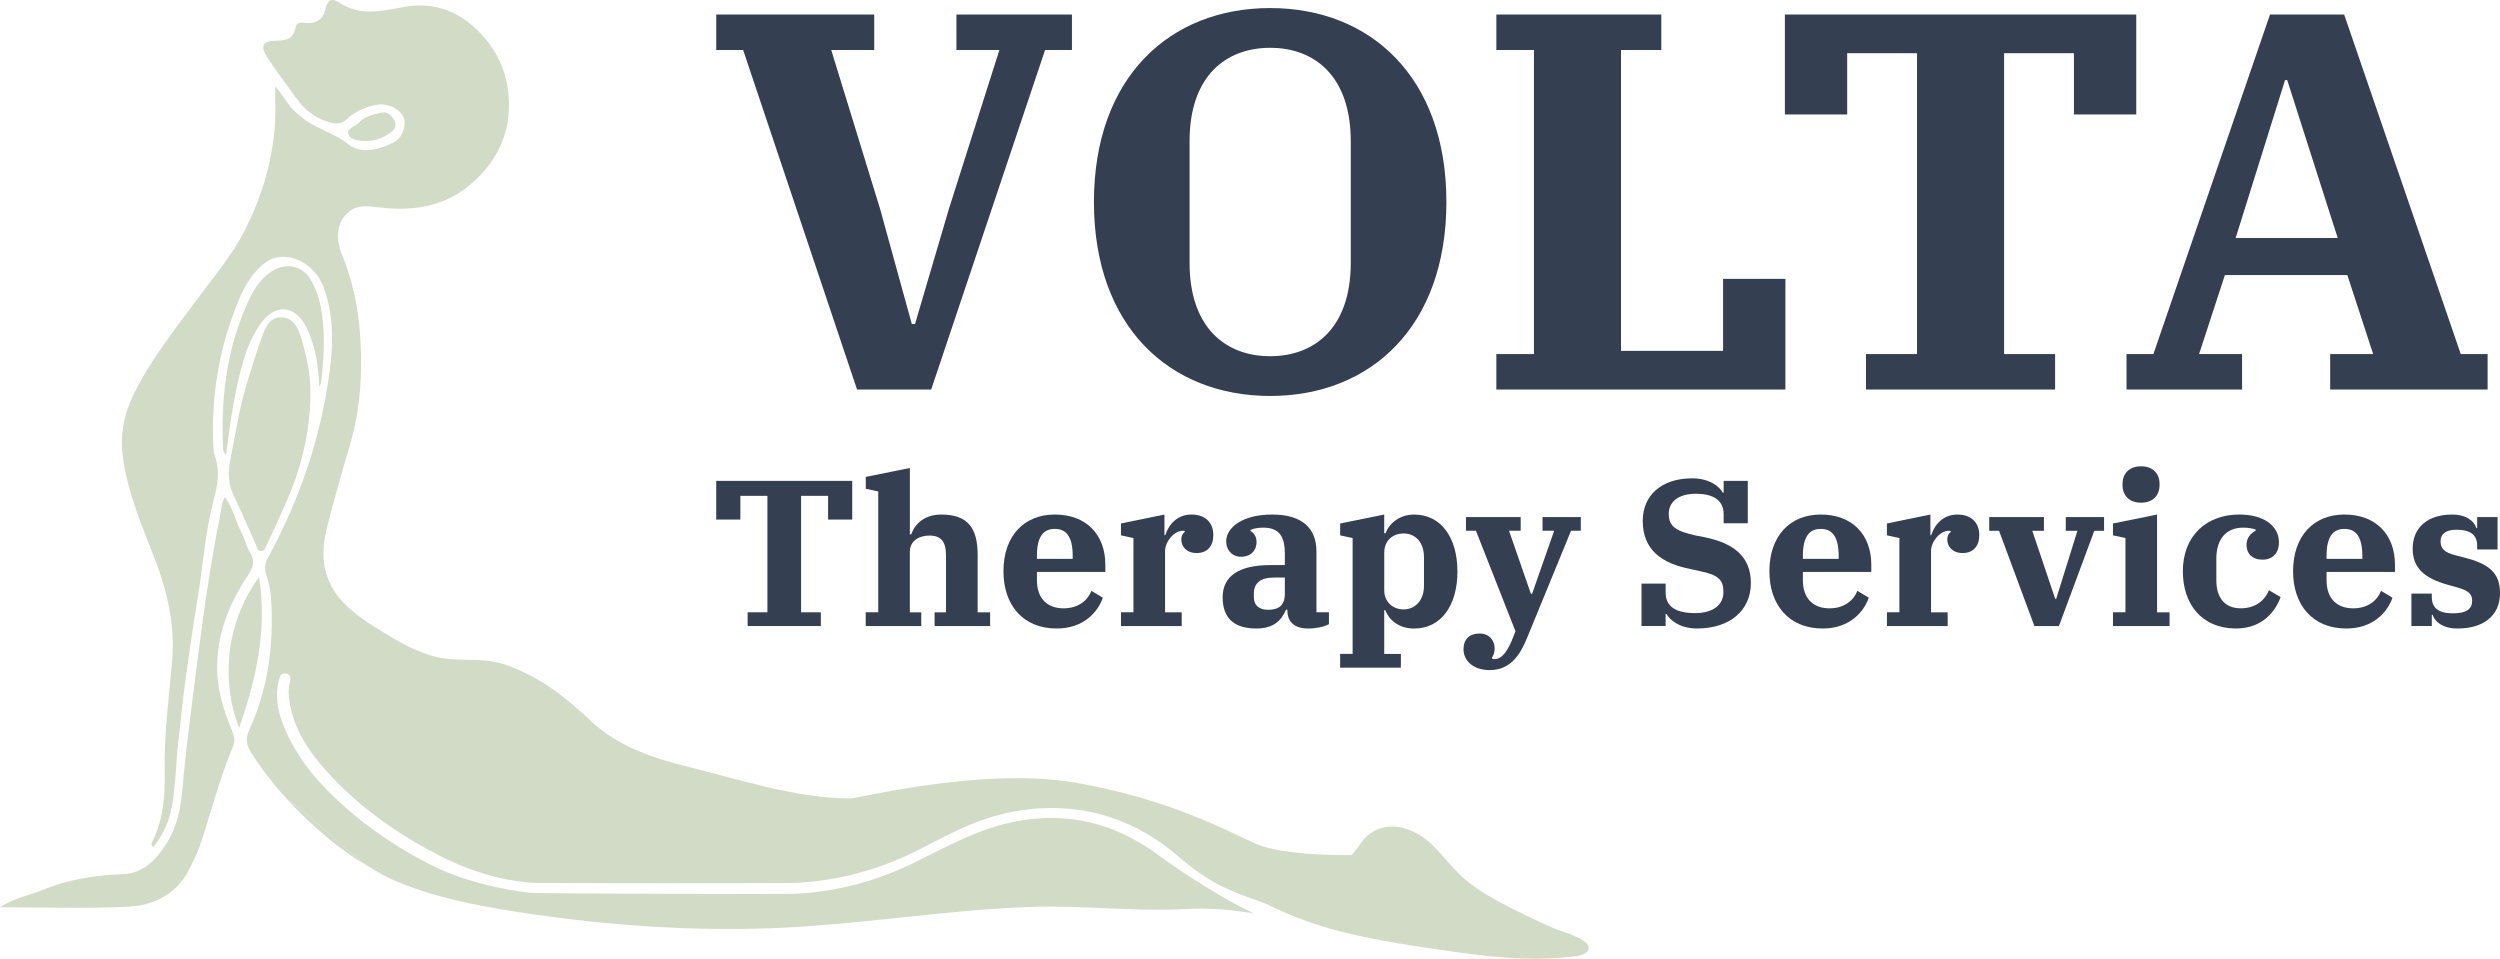
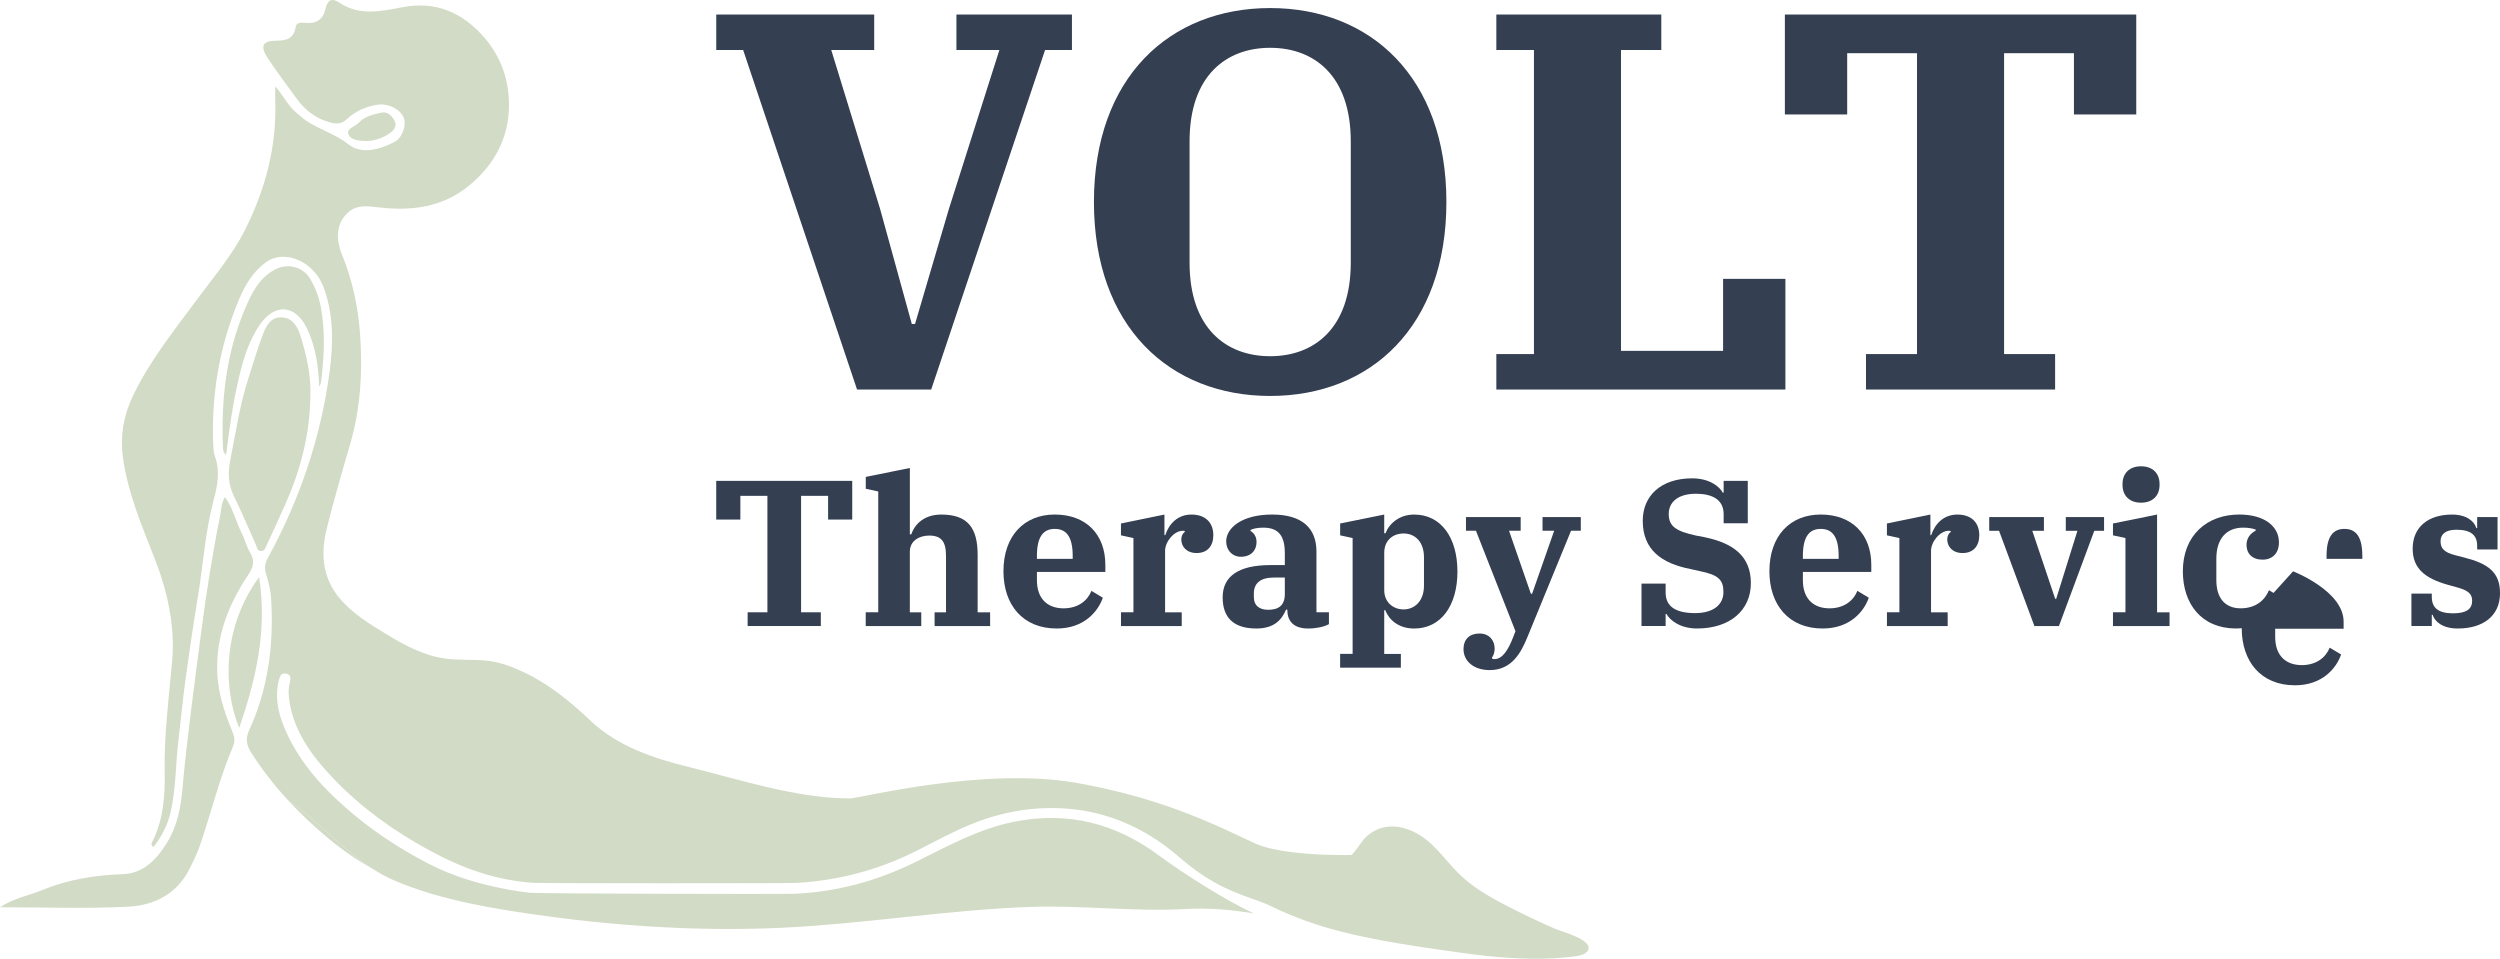
<svg xmlns="http://www.w3.org/2000/svg" id="Layer_2" data-name="Layer 2" viewBox="0 0 1200.69 460.47">
  <defs>
    <style>
      .cls-1 {
        fill: #d2dbc5;
      }

      .cls-1, .cls-2 {
        stroke-width: 0px;
      }

      .cls-2 {
        fill: #343f52;
      }
    </style>
  </defs>
  <g id="Layer_1-2" data-name="Layer 1">
    <path class="cls-1" d="M762.48,456.71c-1.18,1.68-3.4,2.22-5.44,2.5-19.1,2.61-38.57.77-57.55-1.93-18.46-2.63-37.19-5.24-55.3-9.84-5.34-1.36-10.6-2.93-15.78-4.75-6.19-2.17-12.25-4.68-18.18-7.58-2.79-1.36-5.68-2.35-8.6-3.38-6.4-2.27-12.68-4.71-18.6-8.08-5.78-3.29-11.18-7.22-16.19-11.58,0,0-.15-.12-.15-.13-14.35-12.55-31.21-20.89-50.22-23.17-16.91-2.02-33.54.44-49.57,6.9-8.79,3.54-17.05,8.02-25.44,12.32-18.37,9.42-37.72,14.77-58.51,16.03-4.25.25-122.55.24-126.64-.02-17.86-1.13-34.31-6.98-50.27-15.69-16.95-9.26-32.49-20.38-45.82-34.31-2.71-2.83-5.32-5.74-7.75-8.77-6.5-8.13-11.61-17.15-13.4-28.01-.51-3.09-.7-6.15.05-9.19.47-1.93.95-3.88-1.61-4.49-2.41-.58-3.04,1.06-3.57,3.13-1.99,7.73-.5,15.13,2.37,22.19,3.18,7.81,7.46,14.82,12.52,21.24,5.2,6.6,11.2,12.58,17.64,18.2,11.92,10.42,25.05,19.08,39.08,26.39,12.32,6.42,25.52,10.19,39.09,12.65,3.24.58,6.49,1.08,9.77,1.44,4.08.44,122.33.66,126.47.5,20.85-.79,40.48-6.19,59.11-15.41,15.22-7.53,30.08-15.81,47.04-19.2,25.71-5.15,48.69.7,69.52,16.15,10.93,8.12,31.49,21.32,45.62,27.87-10.67-1.76-21.45-2.75-32.46-2.12-24.75,1.41-49.94-1.89-74.88-1h-.16c-39.52,1.42-78.66,8.04-118.14,9.96-37.57,1.83-76.56-.41-113.81-5.5-24.17-3.3-50.64-7.44-73.21-17.11-3.61-1.55-7.01-3.39-10.25-5.46-11.11-7.04-20.46-16.59-30.56-25.13-.83-.71-1.68-1.41-2.53-2.1-2.55-2.09-5.17-4.09-7.9-5.97-6.41-6.95-12.26-14.39-17.43-22.47-2.31-3.62-3.16-6.83-1.15-11.18,9.21-19.95,11.82-41.14,10.55-62.87-.23-3.96-1.17-7.96-2.37-11.75-.91-2.9-.76-5.22.69-7.87,15.33-28.06,25.53-57.86,29.74-89.59,1.82-13.71,2-27.43-2.94-40.73-4.49-12.08-18.55-18.33-27.55-11.91-6.21,4.43-10.08,10.94-12.97,17.81-9.6,22.86-13.62,46.75-12.34,71.51.07,1.37.28,2.79.75,4.08,2.57,7.03,1.21,13.81-.63,20.77-4.04,15.23-5.03,30.99-7.58,46.48-2.23,13.52-4.21,27.09-6.07,40.66-1.29,9.46-2.13,18.98-3.28,28.45-1.4,11.47-1.14,23.12-3.75,34.43-1.43,6.15-4.31,11.71-8.21,16.7-1.22-.71-1.07-1.51-.73-2.18,5.42-10.67,6.33-22.15,6.1-33.83-.35-17.8,1.99-35.39,3.56-53.06,1.52-17.2-2.22-33.8-8.51-49.8-6.2-15.8-12.86-31.49-15.15-48.48-1.37-10.15.34-19.9,4.83-29.29,8.07-16.89,19.73-31.34,30.73-46.24,8.07-10.93,16.99-21.31,23.12-33.51,9.7-19.32,15.2-39.75,14.53-61.58-.07-2.1-.01-4.21-.01-7.31,4.1,4.58,6.18,9.55,10.32,12.8,1.57,1.23,3.01,2.66,4.67,3.76,6.42,4.26,13.87,6.27,20.21,11.3,6.23,4.93,14.9,2.49,22.01-1.17,3.95-2.04,5.91-8.22,4.49-11.71-1.67-4.08-7.47-6.95-12.47-6.21-5.66.83-10.74,3.09-14.88,6.96-2.55,2.38-4.94,2.38-8.05,1.55-6.95-1.85-12.11-6.01-16.22-11.67-4.63-6.37-9.38-12.66-13.71-19.23-3.78-5.73-2.52-8.31,4.12-8.35,4.95-.03,8.43-.94,9.3-6.55.37-2.39,2.77-2.17,4.6-1.99,5.31.54,8.62-1.56,9.77-6.9.86-3.93,2.93-5.31,6.61-2.84,9.69,6.5,19.97,4.19,30.32,2.2,16.16-3.12,29.14,2.68,39.57,14.87,7.85,9.19,11.59,20.26,11.59,32.01,0,15.65-6.84,28.61-18.96,38.63-12.81,10.59-27.67,12.49-43.61,10.63-5.06-.59-10.56-1.53-14.99,2.68-4.98,4.74-6.03,11.72-2.6,20.13,4.99,12.27,7.74,25.14,8.65,38.21,1.25,17.76.25,35.49-4.81,52.8-3.91,13.33-7.74,26.69-11.14,40.15-3.05,12.02-2.31,23.7,6.07,33.72,6.29,7.52,14.56,12.45,22.8,17.47,8.59,5.25,17.76,10.11,27.86,11.52,6.64.93,13.38.34,20.04,1.02,6.34.65,12.41,2.99,18.14,5.71,11.96,5.66,22.26,14.18,31.81,23.22,12.75,12.07,29.84,17.88,46.56,22,24.8,6.11,52.24,15.24,77.94,15.24,4.66,0,64.44-15.5,109.48-7.36,32.84,5.93,55.77,15.39,71.2,22.48,5.73,2.63,10.43,4.94,14.21,6.62,8.88,3.95,24.96,5.07,35.51,5.36,6.05.17,10.28.07,10.3.07.93-.02,5.34-6.78,6.12-7.62,6.39-6.9,15.12-7.62,23.63-3.67,9.4,4.37,14.56,12.82,21.6,19.88,6.55,6.56,14.51,11.2,22.68,15.44,7.72,4,15.57,7.74,23.52,11.25,2.99,1.33,19.67,5.62,16.02,10.81Z" />
    <g>
      <path class="cls-1" d="M179.26,417.45c-7.52-4.16-14.75-9.11-21.68-14.9-6.88-5.75-13.34-11.81-19.3-18.29,2.72,1.87,5.34,3.87,7.89,5.96.85.69,1.69,1.39,2.53,2.1,10.1,8.54,19.45,18.09,30.56,25.13Z" />
      <path class="cls-1" d="M104.36,323.22c-.73-17.39,5.28-32.75,14.72-46.92,2.47-3.7,3.57-6.84,1.01-10.97-1.76-2.85-2.47-6.33-4.02-9.34-2.84-5.53-4.1-11.84-8.01-17.26-1.97,3.14-1.77,6.29-2.37,9.23-3.65,17.96-6.48,36.06-8.87,54.23-1.68,12.81-3.41,25.62-4.97,38.45-1.53,12.68-3.14,25.37-4.21,38.1-.77,9.23-2.53,18.06-7.43,25.98-4.95,8.01-11.24,14.79-21.39,15.14-13.26.45-26.11,2.5-38.37,7.56-6.46,2.66-13.56,3.82-20.46,8.32,21.2,0,41.31.71,61.34-.26,12.56-.6,23.51-5.9,29.71-18.22,1.95-3.88,3.82-7.76,5.2-11.84,5.31-15.64,9.19-31.76,15.71-46.99,1.42-3.32.05-6.01-1.09-8.86-3.38-8.48-6.14-17.13-6.52-26.34Z" />
      <path class="cls-1" d="M135.43,152.43c-5.43-.33-7.67,4.22-9.24,8.38-2.67,7.06-4.78,14.33-7.09,21.52-4.02,12.51-5.86,25.5-8.45,38.33-1.24,6.12-1.16,11.8,1.66,17.55,3.73,7.63,7.04,15.46,10.51,23.21.55,1.24.63,2.98,2.25,3.22,2.01.29,2.45-1.61,3.07-2.94,3-6.44,5.95-12.9,8.84-19.39,7.37-16.51,11.83-33.71,12.07-51.87.42-10.04-1.8-19.64-4.73-29.1-1.36-4.4-3.73-8.6-8.87-8.91Z" />
      <path class="cls-1" d="M154.23,183.27c1.42-11.84,2.04-23.67-.1-35.52-.89-4.95-2.62-9.53-5.14-13.82-3.44-5.86-10.95-7.7-16.95-4.48-7.81,4.19-11.37,11.73-14.51,19.2-8.84,21.01-11.38,43.15-10.46,65.78.06,1.44.01,2.92,1.54,3.99,1.54-12.8,3.34-25.3,6.26-37.59,2.07-8.72,4.71-17.32,9.89-24.86,7.16-10.42,17-9.78,22.56,1.56,4.31,8.79,5.58,18.23,5.99,28.26.32-.84.82-1.66.92-2.53Z" />
      <path class="cls-1" d="M124.45,277.16c-17.3,23.56-17.64,52.62-9.57,72.47,7.93-23.17,13.58-46.59,9.57-72.47Z" />
      <path class="cls-1" d="M176.24,67.76c3.96-.29,7.71-1.42,11.08-3.88,2.14-1.56,3.39-3.47,2.14-5.91-1.23-2.4-3.41-4.53-6.27-3.88-3.87.88-8.1,1.75-10.86,4.83-1.73,1.93-6.2,2.79-4.93,5.69,1.29,2.92,5.41,3.01,8.83,3.15Z" />
    </g>
    <g>
      <g>
        <path class="cls-2" d="M356.9,24h-12.9V6.97h75.86v17.03h-20.64l23.48,76.38,15.22,55.22h1.55l16.26-55.22,24.26-76.38h-20.64V6.97h55.48v17.03h-12.9l-54.7,163.08h-35.61l-54.71-163.08Z" />
        <path class="cls-2" d="M525.39,97.02c0-59.87,36.38-93.15,84.64-93.15s84.64,33.29,84.64,93.15-36.38,93.15-84.64,93.15-84.64-33.29-84.64-93.15ZM648.74,126.18v-58.32c0-31.48-17.55-44.9-38.71-44.9s-38.71,13.42-38.71,44.9v58.32c0,31.48,17.55,44.9,38.71,44.9s38.71-13.42,38.71-44.9Z" />
        <path class="cls-2" d="M718.66,170.05h18.06V24h-18.06V6.97h79.22v17.03h-19.35v144.5h49.03v-34.58h29.93v53.16h-138.83v-17.03Z" />
        <path class="cls-2" d="M896.19,170.05h24.51V25.55h-33.54v29.42h-29.93V6.97h168.76v48h-29.93v-29.42h-33.55v144.5h24.51v17.03h-90.83v-17.03Z" />
-         <path class="cls-2" d="M1021.33,170.05h12.9l56-163.08h35.61l56,163.08h12.9v17.03h-75.61v-17.03h20.64l-12.39-37.93h-58.83l-12.39,37.93h20.64v17.03h-55.48v-17.03ZM1073.72,114.31h49.03l-24.26-75.86h-1.03l-23.74,75.86Z" />
      </g>
      <g>
        <path class="cls-2" d="M359.08,294.07h9.49v-55.93h-12.99v11.39h-11.59v-18.58h65.32v18.58h-11.59v-11.39h-12.98v55.93h9.49v6.59h-35.16v-6.59Z" />
        <path class="cls-2" d="M415.81,294.07h5.99v-58.03l-5.99-1.3v-5.69l21.17-4.29v31.86h.7c1.8-5.29,6.59-9.49,14.38-9.49,12.79,0,17.48,6.49,17.48,19.38v27.57h5.99v6.59h-26.67v-6.59h5.49v-27.07c0-6.99-2.3-9.79-8.09-9.79-4.49,0-9.29,2.3-9.29,7.79v29.07h5.49v6.59h-26.67v-6.59Z" />
        <path class="cls-2" d="M481.93,274.39c0-16.88,9.79-27.27,24.67-27.27s24.27,9.39,24.27,24.17v3.4h-32.86v4c0,8.89,5.09,13.48,12.79,13.48,7.09,0,11.59-3.8,13.38-8.39l5.49,3.3c-2.3,6.59-8.99,14.78-22.17,14.78-16.38,0-25.57-11.49-25.57-27.47ZM498.01,268.4h17.18v-1.4c0-9.59-3.3-12.98-8.59-12.98s-8.59,3.4-8.59,12.98v1.4Z" />
        <path class="cls-2" d="M538.37,294.07h5.99v-35.66l-5.99-1.3v-5.69l20.88-4.29v9.89h.4c1.8-5.49,5.99-9.89,12.59-9.89s10.49,3.8,10.49,9.89c0,5.29-2.9,8.59-7.99,8.59-4.79,0-7.39-3-7.39-6.59,0-1.6.8-3.1,1.7-3.5l-.1-.5c-.3-.1-.5-.1-.9-.1-4.2,0-8.49,5.29-8.49,9.59v29.57h7.99v6.59h-29.17v-6.59Z" />
        <path class="cls-2" d="M587.21,286.88c0-10.19,7.79-15.48,22.87-15.48h6.99v-5.69c0-8.09-2.8-12.29-10.29-12.29-2.8,0-4.69.4-6.19,1.1v.5c1.3.7,2.9,2.4,2.9,5.29,0,4-2.6,7.09-7.59,7.09-4,0-6.99-3.1-6.99-7.39,0-6.49,7.59-12.89,22.07-12.89s21.28,6.59,21.28,17.78v29.17h5.99v5.69c-2.3,1.3-6.19,2.1-9.99,2.1-7.29,0-9.99-3.9-9.99-8.89v-.2h-.6c-1.9,4.39-5.19,9.09-14.28,9.09-11.29,0-16.18-5.59-16.18-14.98ZM617.07,285.28v-7.89h-5.39c-6.39,0-9.49,2.8-9.49,7.69v1.6c0,4.29,2.8,6.19,6.89,6.19,4.89,0,7.99-2,7.99-7.59Z" />
        <path class="cls-2" d="M643.64,314.05h5.99v-55.64l-5.99-1.3v-5.69l21.17-4.29v8.99h.6c1.8-4.7,6.69-8.99,13.78-8.99,12.79,0,20.78,10.89,20.78,27.37s-7.99,27.37-20.78,27.37c-7.49,0-12.09-4.19-13.88-8.79h-.5v20.98h7.99v6.59h-29.17v-6.59ZM683.9,281.29v-13.68c0-7.39-4.29-11.39-9.79-11.39s-9.29,3.7-9.29,9.19v18.08c0,5.49,4,9.19,9.29,9.19s9.79-4,9.79-11.39Z" />
        <path class="cls-2" d="M702.87,311.85c0-4.79,2.9-7.59,7.69-7.59s7.29,3.4,7.29,7.29c0,1.7-.6,3.4-1.3,4.29l.2.6c.4.1.6.1,1.1.1,3.5,0,6.39-3.9,8.99-10.79l1-2.6-18.98-48.24h-4.79v-6.59h26.27v6.59h-5.59l10.49,30.26h.6l10.59-30.26h-5.59v-6.59h18.38v6.59h-4.69l-20.98,51.14c-3,7.29-7.39,15.78-18.08,15.78-7.99,0-12.58-4.59-12.58-9.99Z" />
        <path class="cls-2" d="M800.36,294.87h-.4v5.79h-11.59v-20.38h11.59v4.29c0,7.09,5.39,9.89,14.18,9.89s13.58-4.1,13.58-10.09-2.5-8.29-11.39-10.09l-4.49-1c-13.68-2.7-22.87-9.09-22.87-23.17,0-11.89,8.59-20.38,23.77-20.38,8.19,0,13.08,3.9,14.68,6.89h.4v-5.69h11.59v20.38h-11.59v-4.39c0-6.99-5.49-9.79-13.29-9.79-9.09,0-13.08,4.4-13.08,9.69,0,5.99,3.5,8.29,13.08,10.39l4.2.8c13.88,2.9,22.17,9.19,22.17,22.07s-9.89,21.77-25.87,21.77c-8.09,0-13.08-4-14.68-6.99Z" />
        <path class="cls-2" d="M849.8,274.39c0-16.88,9.79-27.27,24.67-27.27s24.27,9.39,24.27,24.17v3.4h-32.86v4c0,8.89,5.09,13.48,12.79,13.48,7.09,0,11.59-3.8,13.38-8.39l5.49,3.3c-2.3,6.59-8.99,14.78-22.17,14.78-16.38,0-25.57-11.49-25.57-27.47ZM865.88,268.4h17.18v-1.4c0-9.59-3.3-12.98-8.59-12.98s-8.59,3.4-8.59,12.98v1.4Z" />
        <path class="cls-2" d="M906.24,294.07h5.99v-35.66l-5.99-1.3v-5.69l20.88-4.29v9.89h.4c1.8-5.49,5.99-9.89,12.59-9.89s10.49,3.8,10.49,9.89c0,5.29-2.9,8.59-7.99,8.59-4.79,0-7.39-3-7.39-6.59,0-1.6.8-3.1,1.7-3.5l-.1-.5c-.3-.1-.5-.1-.9-.1-4.2,0-8.49,5.29-8.49,9.59v29.57h7.99v6.59h-29.17v-6.59Z" />
        <path class="cls-2" d="M960.07,254.92h-4.69v-6.59h26.27v6.59h-5.59l10.99,32.66h.5l10.19-32.66h-5.59v-6.59h18.38v6.59h-4.69l-16.98,45.75h-11.79l-16.98-45.75Z" />
        <path class="cls-2" d="M1014.81,294.07h5.99v-35.66l-5.99-1.3v-5.69l21.18-4.29v46.95h5.99v6.59h-27.17v-6.59ZM1019.4,232.94v-.5c0-5.19,3.4-8.49,8.89-8.49s8.89,3.3,8.89,8.49v.5c0,5.19-3.4,8.49-8.89,8.49s-8.89-3.3-8.89-8.49Z" />
        <path class="cls-2" d="M1048.37,274.39c0-17.48,11.79-27.27,27.07-27.27,12.19,0,19.08,5.69,19.08,13.38,0,5.09-3,8.29-7.89,8.29s-7.69-2.9-7.69-7.09c0-3.4,2.1-5.69,4.39-6.79v-.6c-1.3-.4-3-.9-5.99-.9-8.09,0-12.88,5.39-12.88,14.88v10.39c0,8.79,4.39,13.48,11.69,13.48s11.69-4,13.58-8.69l5.59,3.3c-2.4,6.69-8.69,15.08-21.38,15.08-16.68,0-25.57-11.89-25.57-27.47Z" />
-         <path class="cls-2" d="M1101.31,274.39c0-16.88,9.79-27.27,24.67-27.27s24.27,9.39,24.27,24.17v3.4h-32.86v4c0,8.89,5.09,13.48,12.79,13.48,7.09,0,11.59-3.8,13.38-8.39l5.49,3.3c-2.3,6.59-8.99,14.78-22.17,14.78-16.38,0-25.57-11.49-25.57-27.47ZM1117.39,268.4h17.18v-1.4c0-9.59-3.3-12.98-8.59-12.98s-8.59,3.4-8.59,12.98v1.4Z" />
+         <path class="cls-2" d="M1101.31,274.39s24.27,9.39,24.27,24.17v3.4h-32.86v4c0,8.89,5.09,13.48,12.79,13.48,7.09,0,11.59-3.8,13.38-8.39l5.49,3.3c-2.3,6.59-8.99,14.78-22.17,14.78-16.38,0-25.57-11.49-25.57-27.47ZM1117.39,268.4h17.18v-1.4c0-9.59-3.3-12.98-8.59-12.98s-8.59,3.4-8.59,12.98v1.4Z" />
        <path class="cls-2" d="M1168.33,295.27h-.4v5.39h-9.79v-15.58h9.79v1.6c0,5.19,3.1,7.89,10.19,7.89,6.39,0,9.19-2,9.19-6.09,0-3.3-2-4.89-6.89-6.29l-4.69-1.3c-11.49-3.2-16.98-8.19-16.98-17.38,0-10.49,7.59-16.38,18.88-16.38,6.99,0,10.69,3.2,11.69,6.49h.4v-5.29h9.79v15.58h-9.79v-1.8c0-5.09-3-7.69-9.99-7.69-4.99,0-7.59,2-7.59,5.49s1.7,5.39,7.19,6.79l4.29,1.1c11.29,2.9,17.08,6.99,17.08,17.08,0,10.99-8.19,16.98-20.28,16.98-7.29,0-11.09-3.3-12.09-6.59Z" />
      </g>
    </g>
  </g>
</svg>